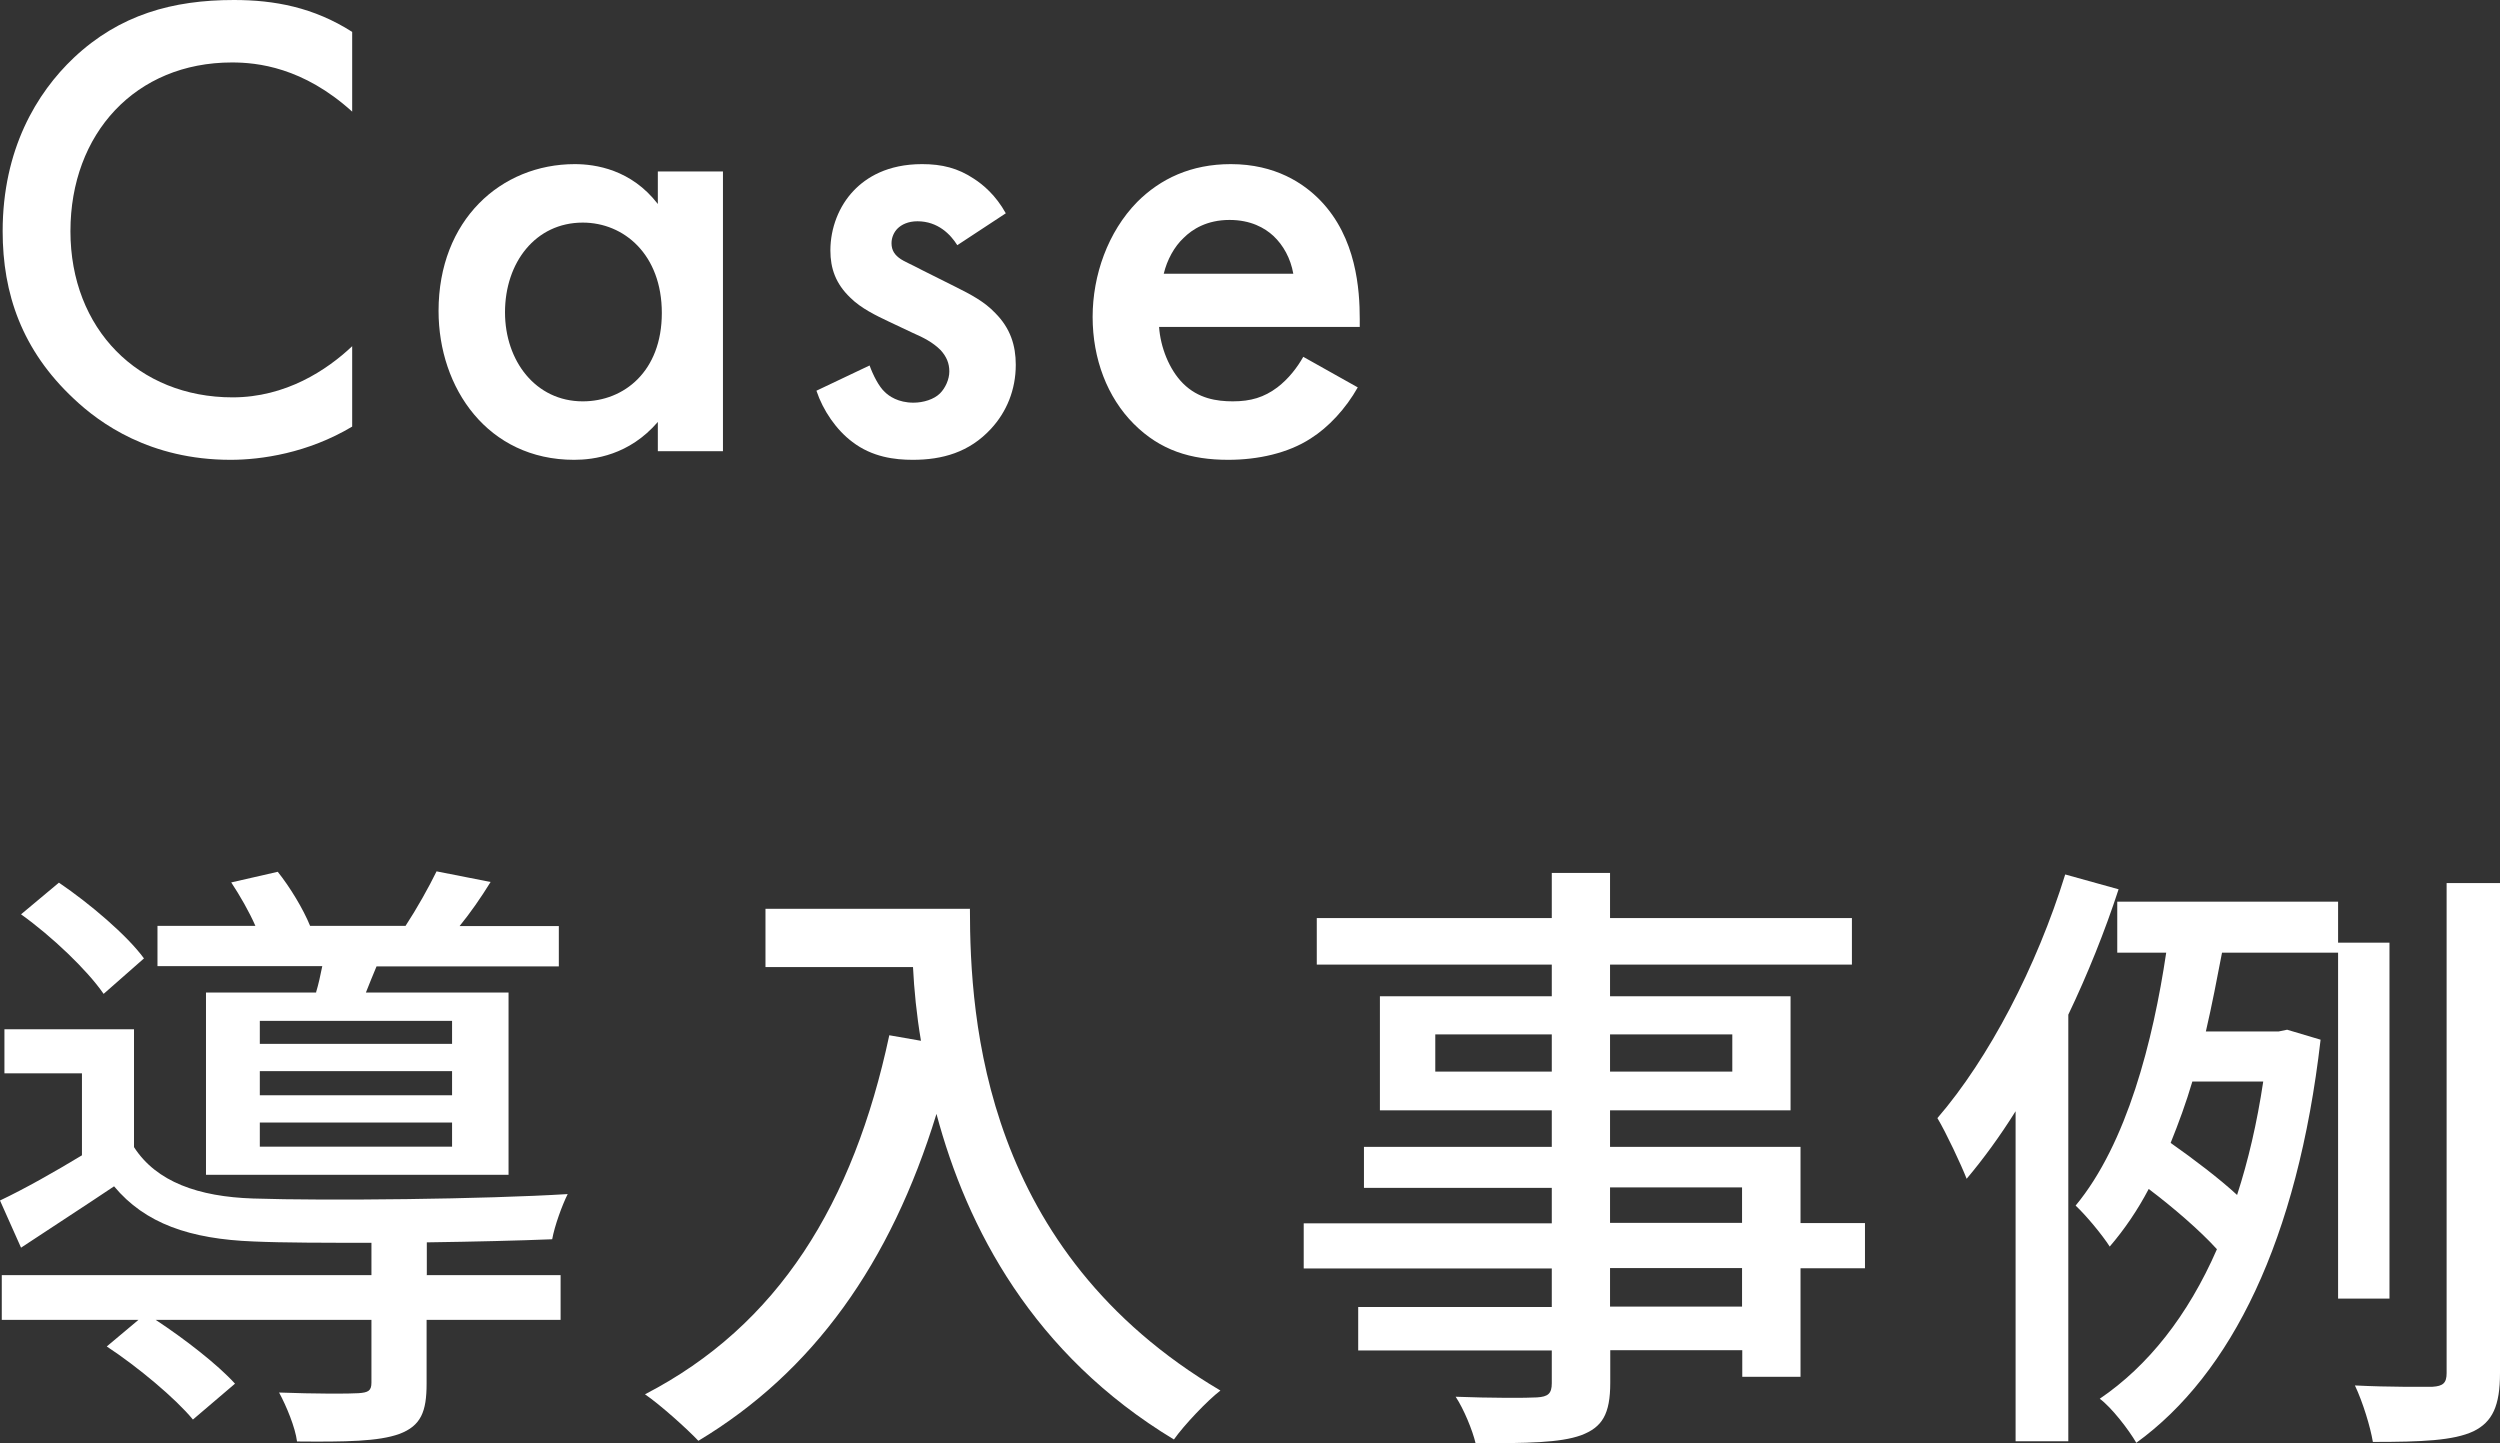
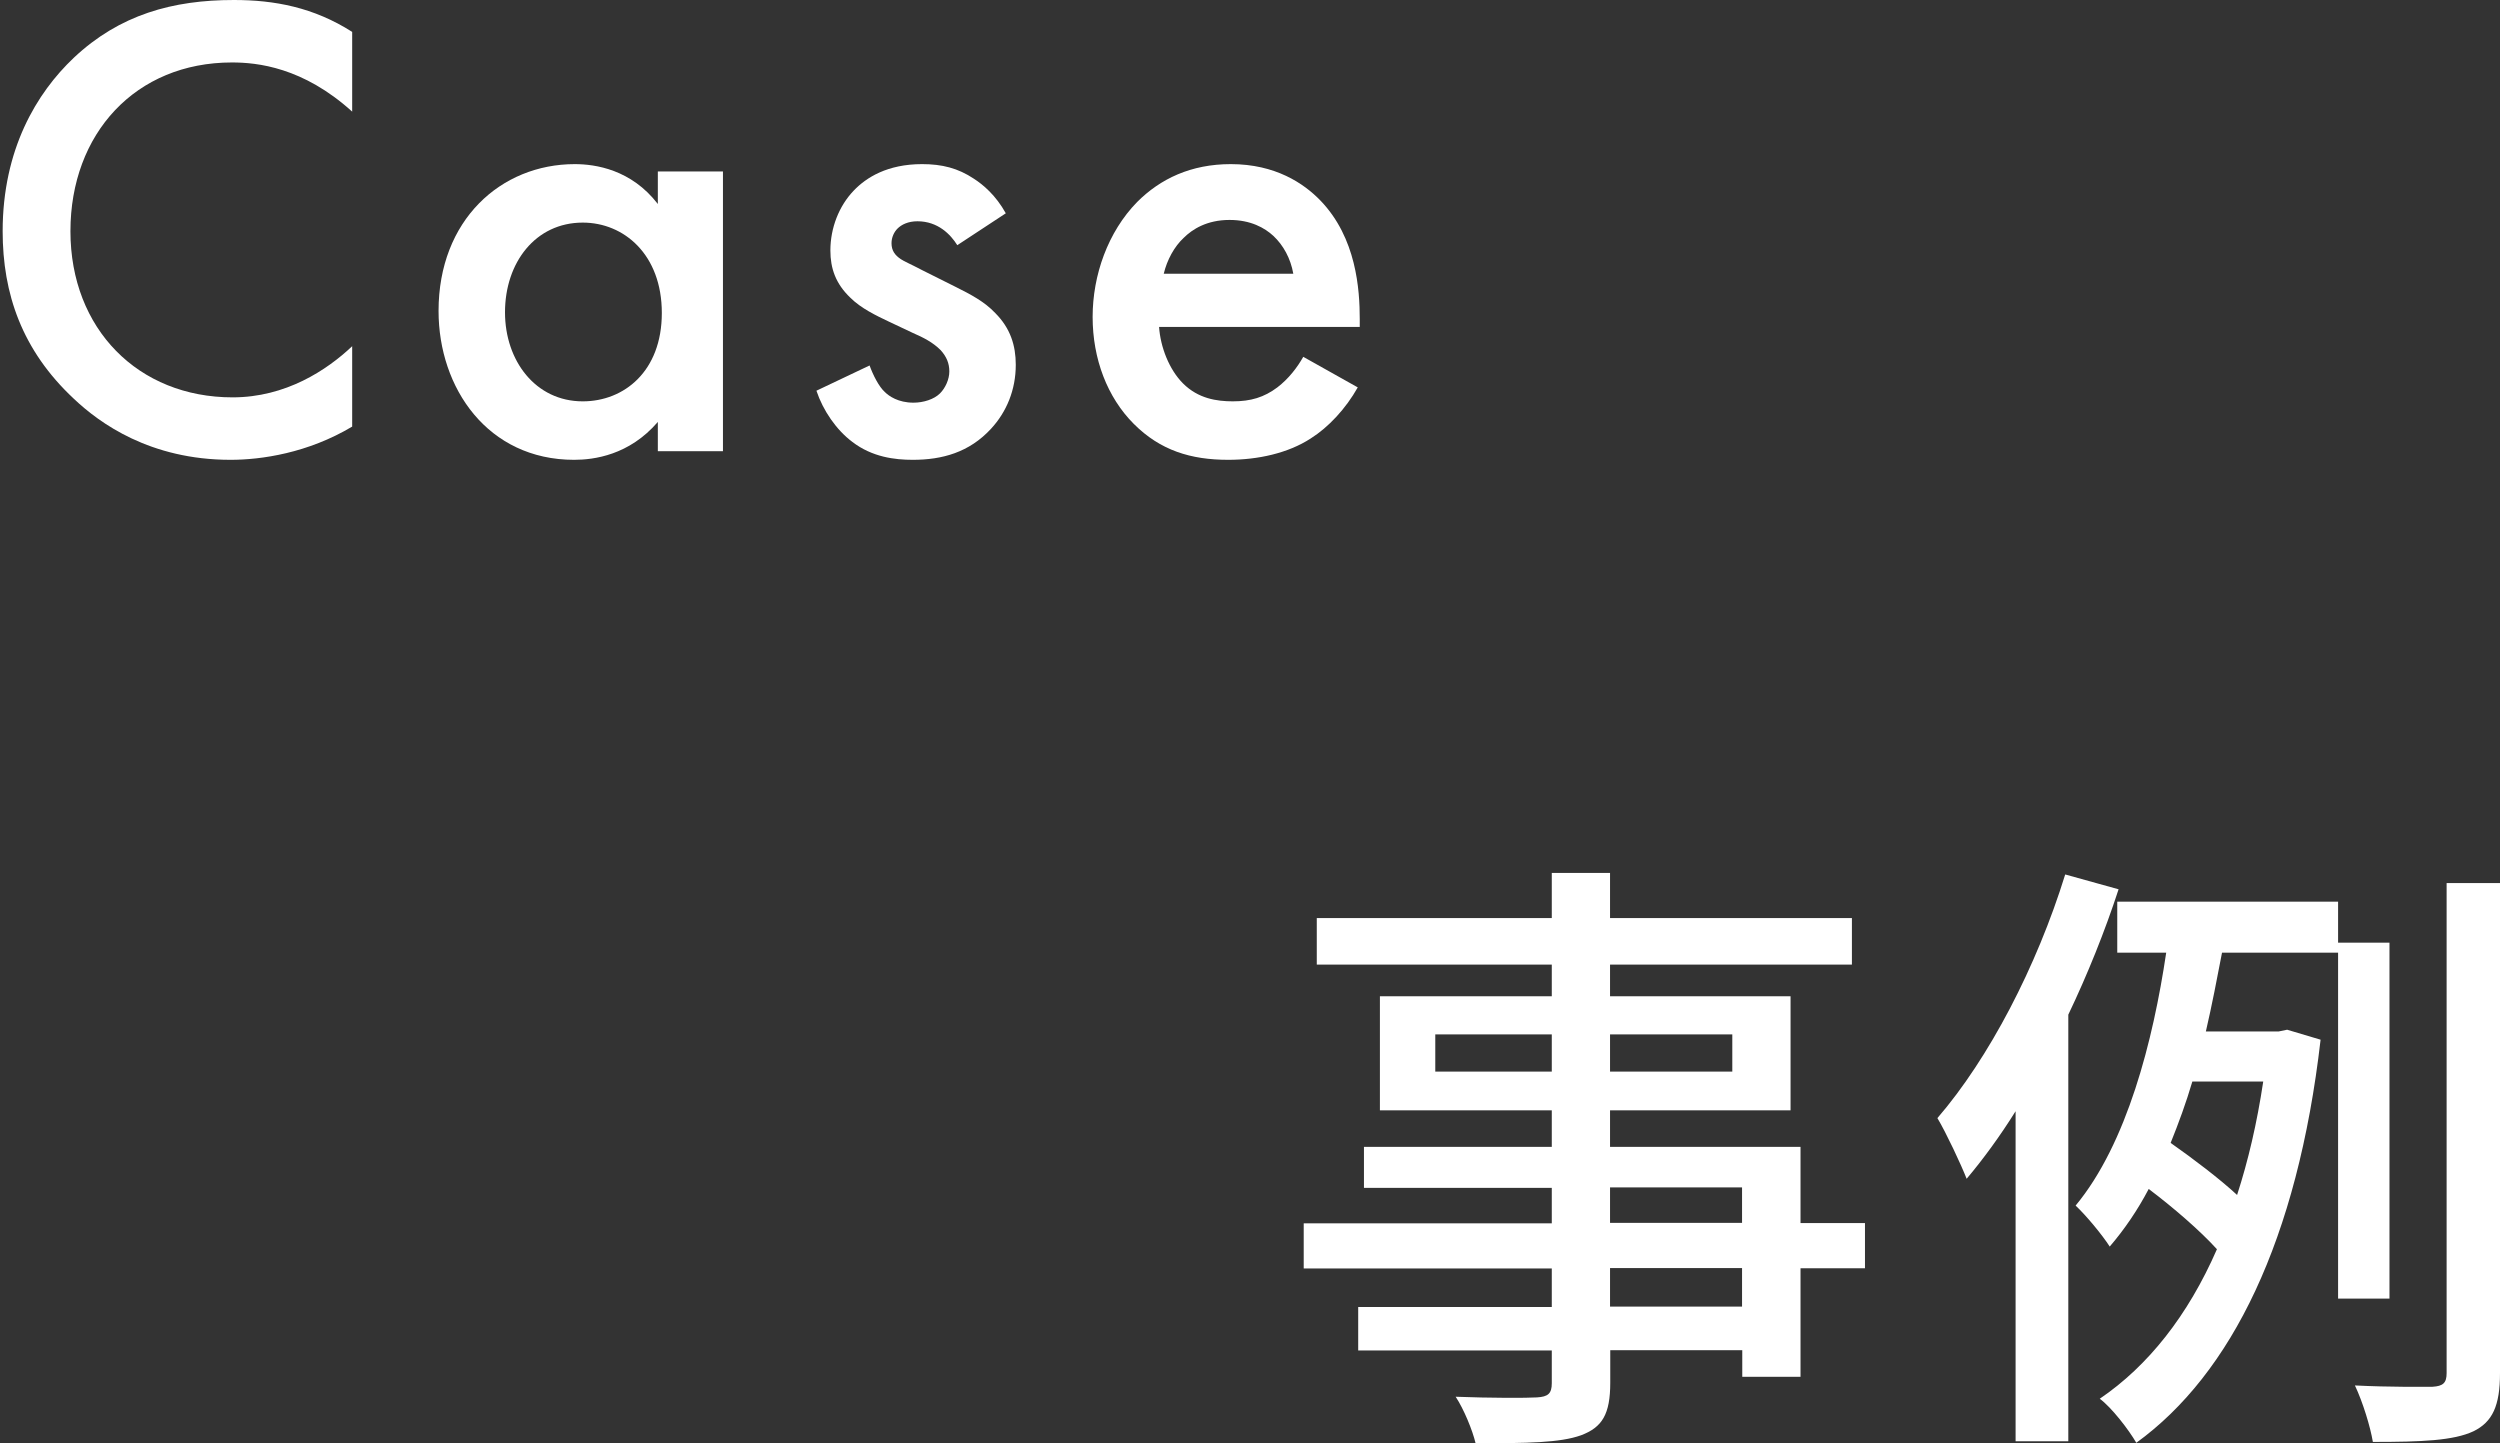
<svg xmlns="http://www.w3.org/2000/svg" id="a" viewBox="0 0 112.87 65.16">
  <rect x="0" y="0" width="112.87" height="65.16" fill="#333333" stroke="none" />
  <defs>
    <style>.b{fill:#fff;}</style>
  </defs>
  <g>
    <path class="b" d="M15.9,5.04c-2.22-2.01-4.29-2.22-5.43-2.22-4.35,0-7.29,3.21-7.29,7.62s3.06,7.5,7.32,7.5c2.4,0,4.26-1.23,5.4-2.31v3.63c-2.01,1.2-4.11,1.5-5.49,1.5-3.63,0-5.91-1.65-7.08-2.76C.99,15.81,.12,13.26,.12,10.44,.12,6.75,1.65,4.2,3.33,2.61,5.4,.66,7.8,0,10.56,0c1.83,0,3.6,.33,5.34,1.44v3.6Z" />
    <path class="b" d="M29.7,7.74h2.94v12.63h-2.94v-1.32c-1.29,1.5-2.88,1.71-3.78,1.71-3.9,0-6.12-3.24-6.12-6.72,0-4.11,2.82-6.63,6.15-6.63,.93,0,2.55,.24,3.75,1.8v-1.47Zm-6.9,6.36c0,2.19,1.38,4.02,3.51,4.02,1.86,0,3.57-1.35,3.57-3.99s-1.71-4.08-3.57-4.08c-2.13,0-3.51,1.8-3.51,4.05Z" />
    <path class="b" d="M43.22,11.07c-.3-.48-.87-1.08-1.8-1.08-.42,0-.72,.15-.9,.33-.15,.15-.27,.39-.27,.66,0,.33,.15,.54,.42,.72,.18,.12,.36,.18,.99,.51l1.5,.75c.66,.33,1.29,.66,1.77,1.17,.69,.69,.93,1.47,.93,2.34,0,1.14-.42,2.13-1.11,2.88-.99,1.08-2.22,1.41-3.54,1.41-.81,0-1.83-.12-2.73-.81-.72-.54-1.32-1.41-1.62-2.31l2.4-1.14c.15,.42,.42,.96,.69,1.2,.18,.18,.6,.48,1.29,.48,.45,0,.93-.15,1.2-.42,.24-.24,.42-.63,.42-.99s-.12-.66-.39-.96c-.36-.36-.78-.57-1.26-.78l-1.08-.51c-.57-.27-1.26-.6-1.74-1.08-.66-.63-.9-1.32-.9-2.13,0-1.02,.39-2.01,1.05-2.7,.57-.6,1.53-1.2,3.09-1.2,.9,0,1.62,.18,2.34,.66,.42,.27,.99,.75,1.44,1.56l-2.19,1.44Z" />
    <path class="b" d="M61.3,17.49c-.54,.96-1.32,1.8-2.13,2.31-1.02,.66-2.37,.96-3.72,.96-1.68,0-3.06-.42-4.26-1.62s-1.86-2.94-1.86-4.83,.69-3.84,2.01-5.19c1.05-1.05,2.43-1.71,4.23-1.71,2.01,0,3.3,.87,4.05,1.65,1.62,1.68,1.77,4.02,1.77,5.34v.36h-9.06c.06,.9,.45,1.92,1.08,2.55,.69,.69,1.53,.81,2.25,.81,.81,0,1.41-.18,2.01-.63,.51-.39,.9-.9,1.17-1.38l2.46,1.38Zm-2.91-5.13c-.12-.69-.45-1.29-.9-1.71-.39-.36-1.02-.72-1.98-.72-1.02,0-1.68,.42-2.07,.81-.42,.39-.75,.99-.9,1.62h5.85Z" />
  </g>
  <g>
-     <path class="b" d="M19.26,57.57h6.05v2.02h-6.05v2.88c0,1.26-.25,1.9-1.23,2.27-.95,.34-2.41,.36-4.62,.34-.08-.64-.48-1.6-.81-2.21,1.6,.06,3.16,.06,3.58,.03,.45-.03,.59-.11,.59-.48v-2.83H7.03c1.32,.87,2.8,2.02,3.58,2.88l-1.9,1.62c-.78-.95-2.49-2.38-3.89-3.3l1.43-1.2H.08v-2.02H16.77v-1.46c-2.04,0-3.98,0-5.32-.06-2.88-.11-4.9-.81-6.3-2.49-1.34,.9-2.72,1.79-4.2,2.77l-.95-2.13c1.12-.53,2.46-1.29,3.7-2.04v-3.7H.2v-1.99H6.05v5.32c1.01,1.57,2.91,2.24,5.38,2.32,3.28,.11,10.5,.03,14.2-.2-.25,.5-.59,1.43-.7,2.04-1.46,.06-3.53,.11-5.66,.14v1.46Zm-14.59-12.71c-.73-1.06-2.32-2.58-3.72-3.58l1.71-1.43c1.4,.95,3.08,2.38,3.84,3.42l-1.82,1.6Zm9.6-.06c.11-.36,.2-.78,.28-1.18H7.11v-1.82h4.42c-.28-.64-.7-1.37-1.09-1.96l2.1-.48c.56,.7,1.15,1.68,1.46,2.44h4.31c.5-.76,1.06-1.76,1.4-2.46l2.44,.48c-.45,.73-.92,1.4-1.4,1.99h4.48v1.82h-8.23c-.17,.42-.34,.81-.48,1.18h6.44v8.23H9.3v-8.23h4.98Zm6.13,1.29H11.73v1.04h8.68v-1.04Zm0,2.27H11.73v1.09h8.68v-1.09Zm0,2.32H11.73v1.09h8.68v-1.09Z" />
-     <path class="b" d="M43.79,41.02c0,5.07,.64,15.46,11.31,21.76-.59,.45-1.65,1.57-2.1,2.21-6.36-3.84-9.35-9.55-10.72-14.7-2.07,6.75-5.57,11.65-10.75,14.76-.5-.53-1.71-1.62-2.41-2.1,6.02-3.11,9.41-8.62,11.03-16.21l1.43,.25c-.2-1.18-.31-2.32-.36-3.33h-6.66v-2.63h9.24Z" />
    <path class="b" d="M84.2,57.26h-2.91v4.9h-2.63v-1.2h-5.96v1.46c0,1.43-.36,2.02-1.32,2.38-.95,.34-2.41,.36-4.76,.36-.14-.59-.53-1.54-.9-2.1,1.54,.06,3.22,.06,3.67,.03,.5-.03,.67-.17,.67-.64v-1.48h-8.74v-1.96h8.74v-1.74h-11.2v-2.04h11.2v-1.6h-8.48v-1.85h8.48v-1.65h-7.76v-5.15h7.76v-1.43h-10.61v-2.1h10.61v-2.04h2.63v2.04h10.92v2.1h-10.92v1.43h8.15v5.15h-8.15v1.65h8.6v3.44h2.91v2.04Zm-14.14-8.88v-1.68h-5.26v1.68h5.26Zm2.63-1.68v1.68h5.52v-1.68h-5.52Zm0,8.51h5.96v-1.6h-5.96v1.6Zm5.96,2.04h-5.96v1.74h5.96v-1.74Z" />
    <path class="b" d="M95.65,40.15c-.62,1.9-1.4,3.84-2.27,5.66v19.26h-2.38v-14.9c-.7,1.12-1.46,2.16-2.21,3.05-.25-.64-.92-2.07-1.32-2.74,2.32-2.69,4.48-6.83,5.77-11l2.41,.67Zm9.91,18.48v-15.62h-5.24c-.22,1.15-.45,2.35-.73,3.56h3.28l.39-.08,1.51,.45c-1.04,9.04-4.03,15.09-8.32,18.2-.34-.59-1.12-1.6-1.65-1.99,2.18-1.48,3.98-3.75,5.29-6.75-.76-.84-1.99-1.9-3.08-2.72-.5,.95-1.09,1.82-1.76,2.6-.34-.53-1.06-1.4-1.54-1.85,2.32-2.8,3.5-7.45,4.09-11.42h-2.21v-2.3h9.97v1.85h2.32v16.07h-2.32Zm-6.58-9.8c-.28,.95-.62,1.88-.98,2.77,1.04,.73,2.21,1.62,3,2.35,.5-1.54,.9-3.25,1.18-5.12h-3.19Zm13.89-8.96v22.12c0,1.48-.34,2.21-1.2,2.63-.9,.42-2.32,.48-4.54,.48-.11-.67-.45-1.79-.81-2.55,1.6,.08,3.05,.06,3.5,.06,.48-.03,.64-.17,.64-.62v-22.12h2.41Z" />
  </g>
</svg>